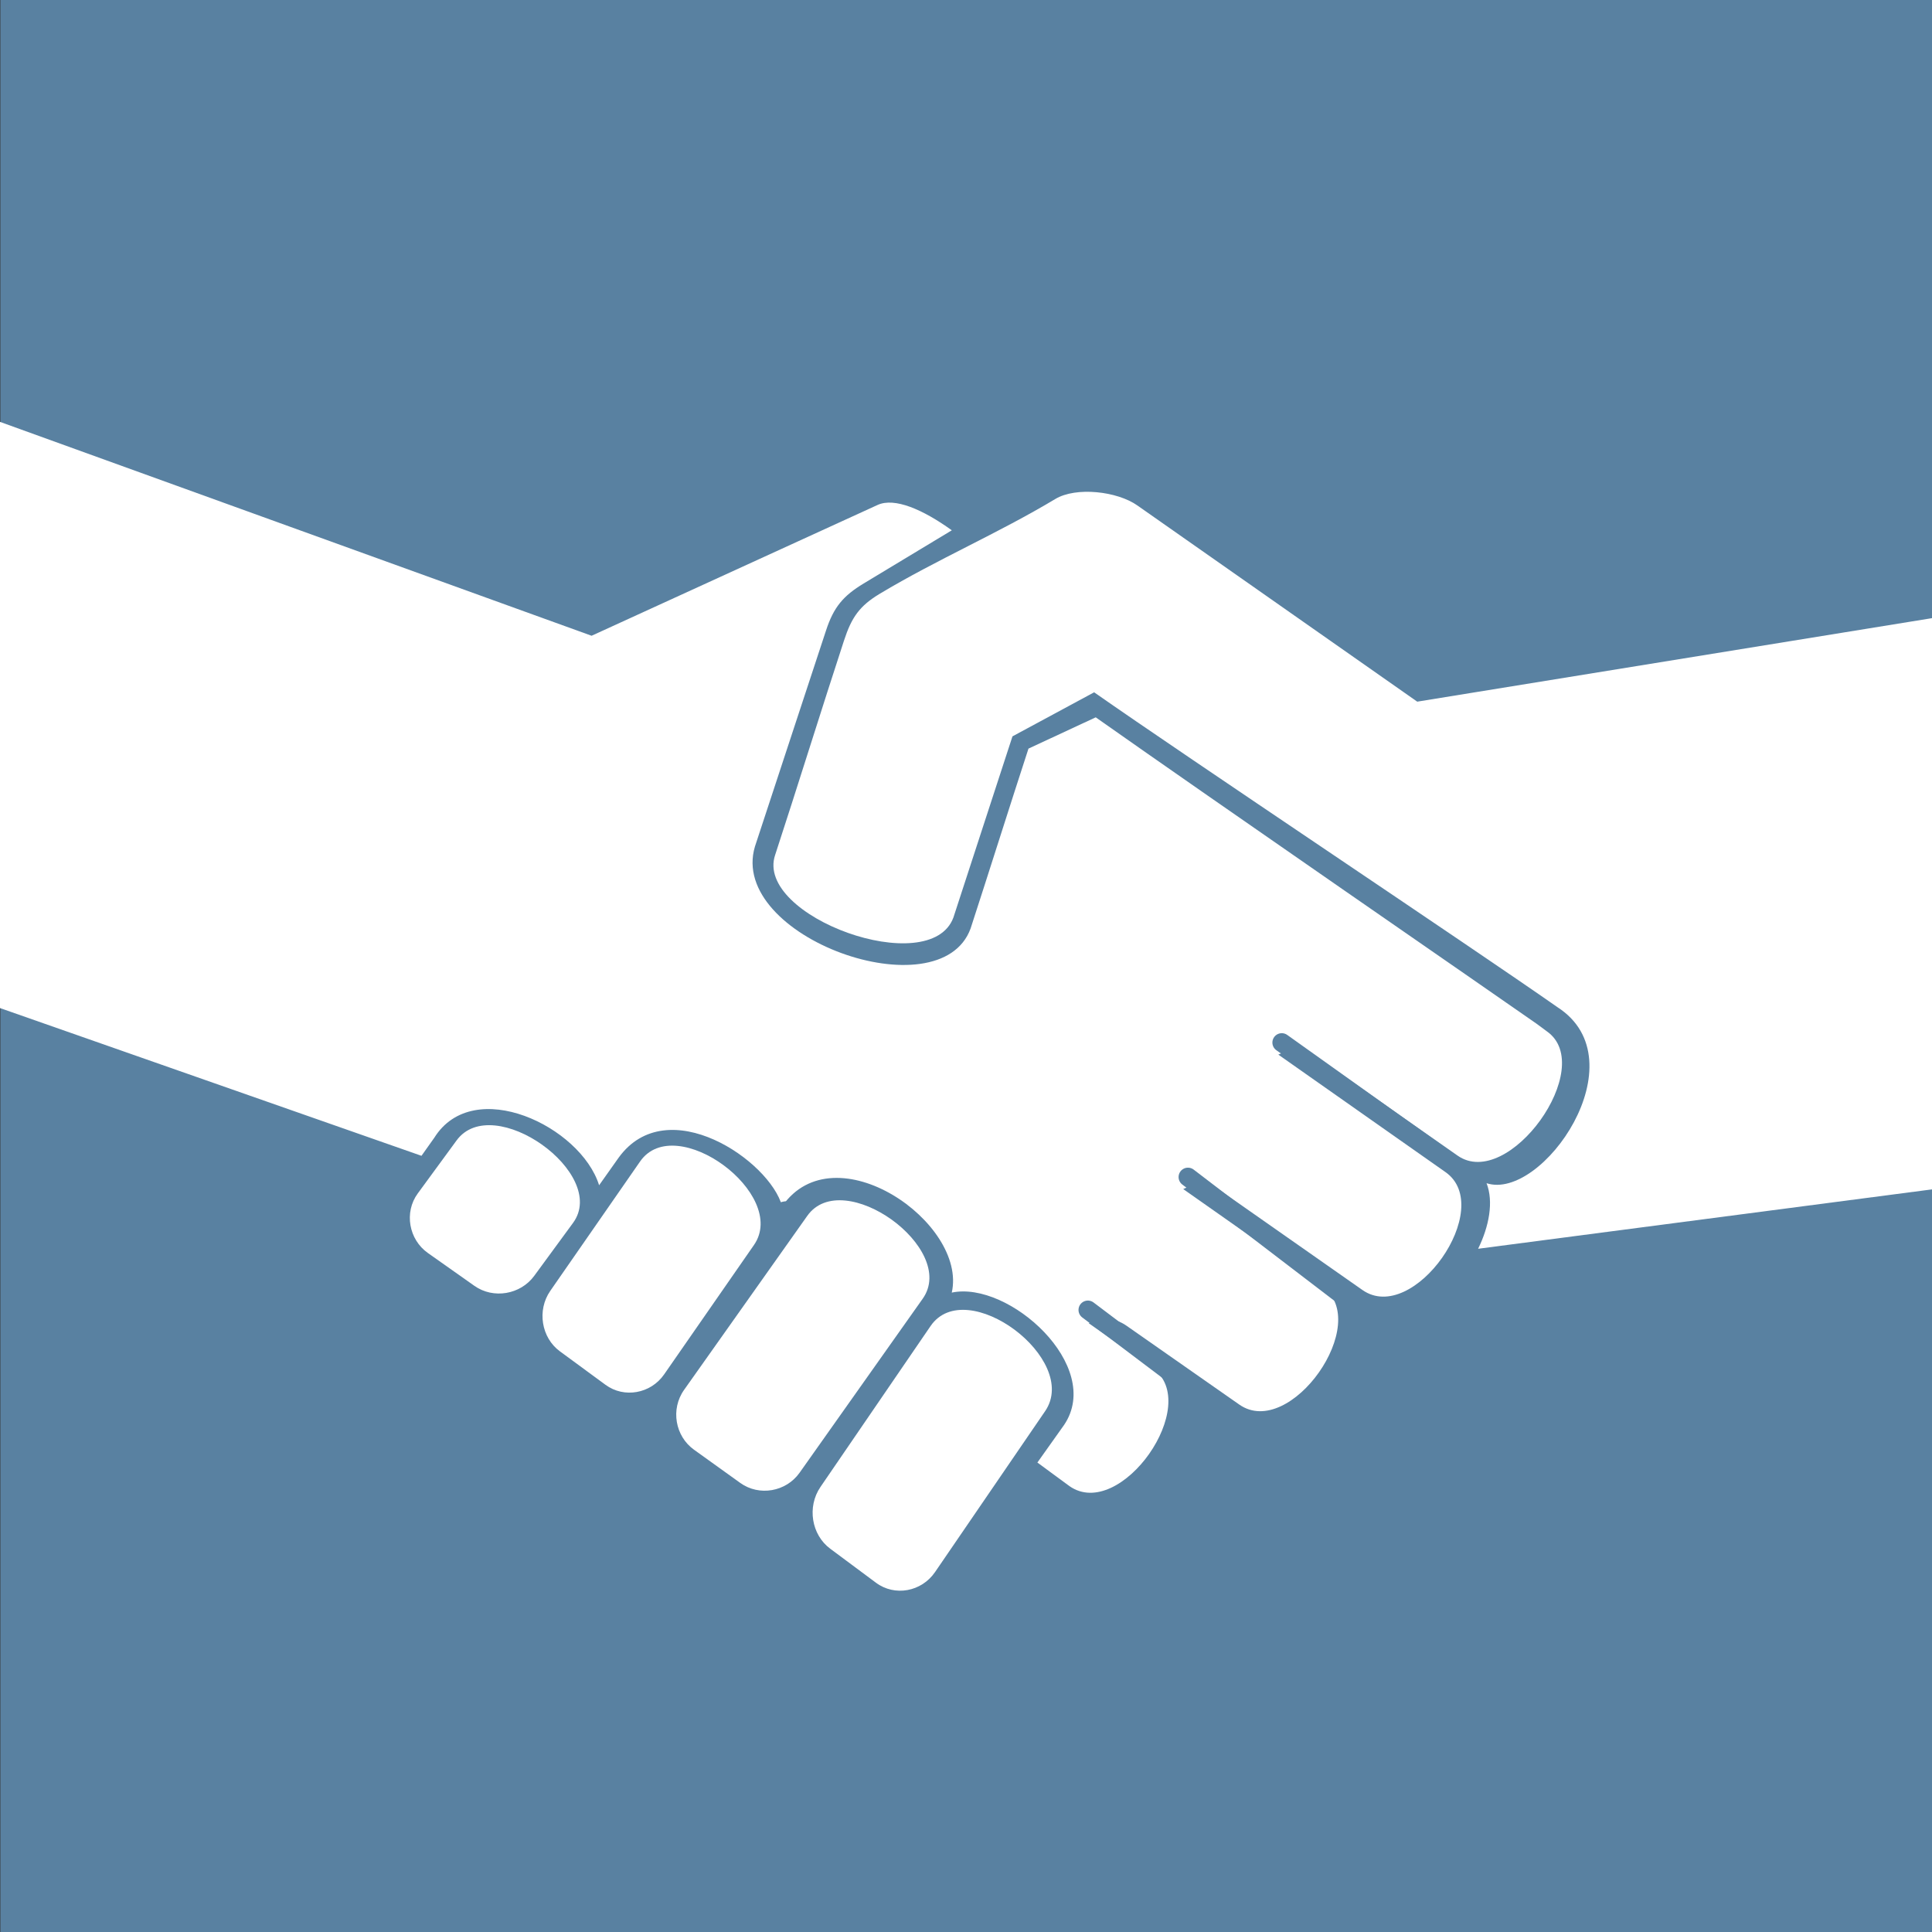
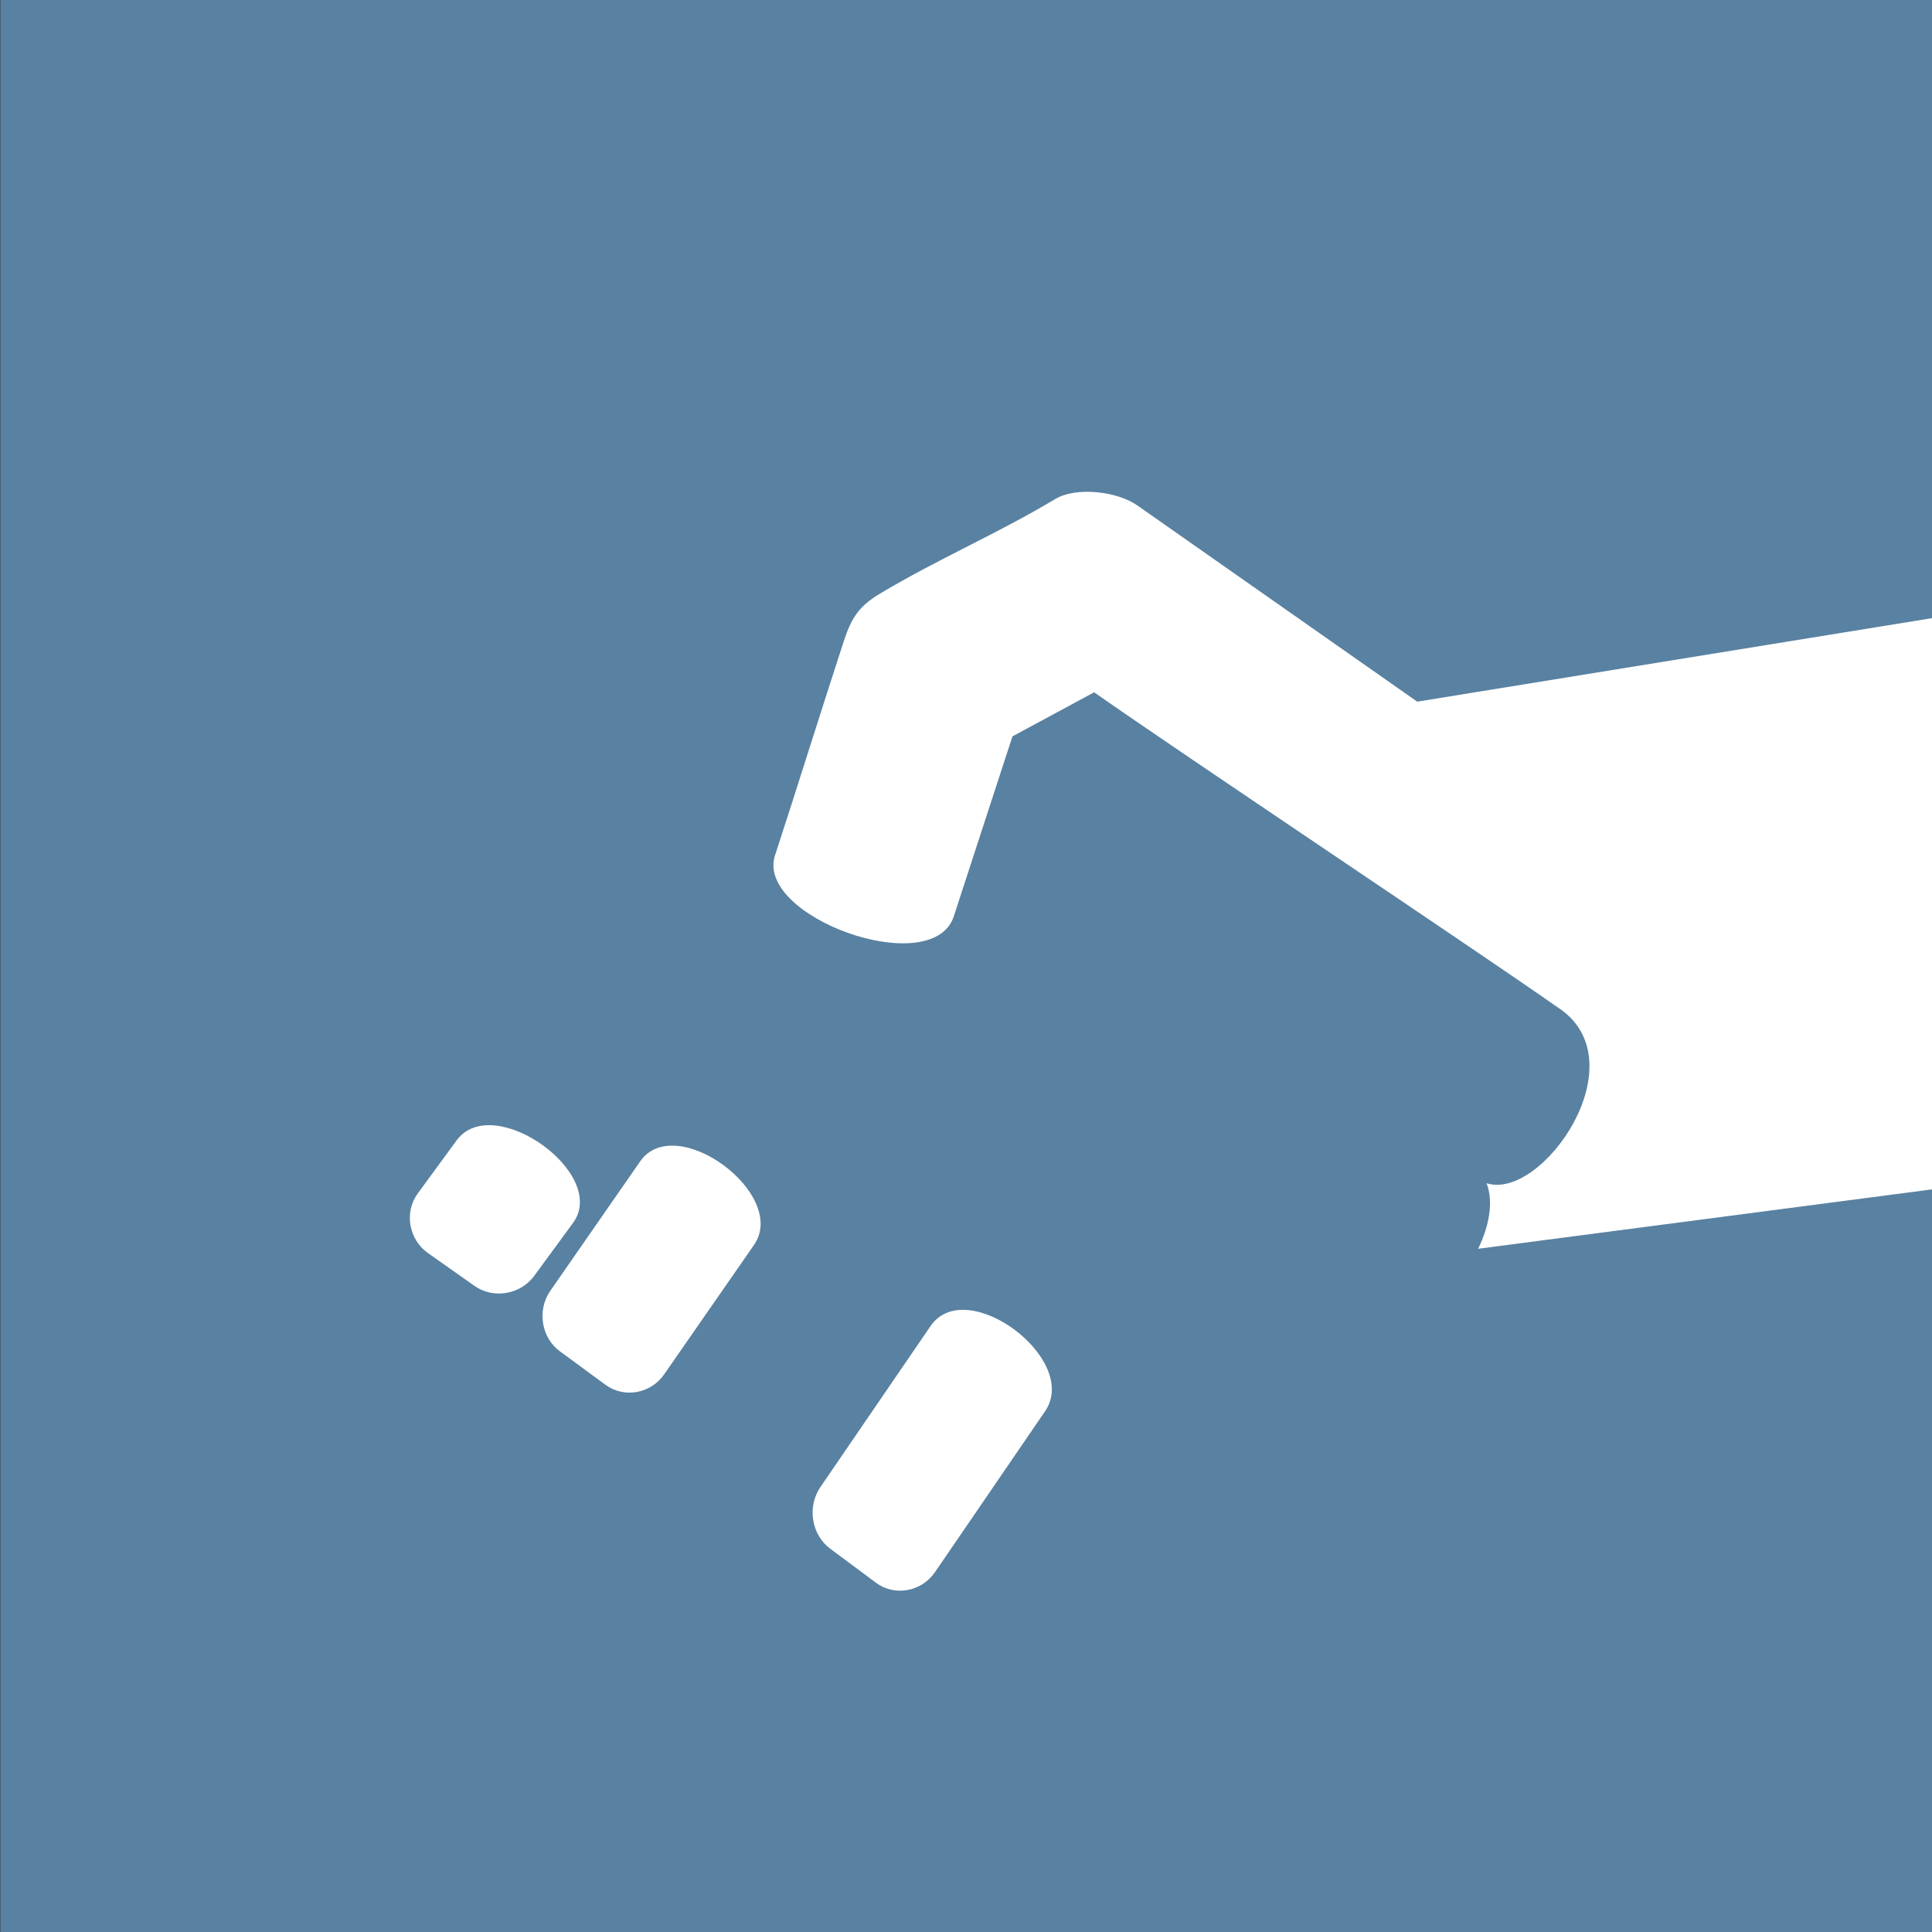
<svg xmlns="http://www.w3.org/2000/svg" version="1.1" id="Layer_1" x="0px" y="0px" width="328.944px" height="328.944px" viewBox="0 0 328.944 328.944" enable-background="new 0 0 328.944 328.944" xml:space="preserve">
  <rect x="0" y="0" width="328.944" height="328.944" fill="#333333" stroke="none" />
  <rect x="0.061" fill="#5981A1" width="329.132" height="329.132" />
  <path fill-rule="evenodd" clip-rule="evenodd" fill="#FFFFFF" d="M334.847,104.29l-93.548,15.175l-47.644-33.401  c-3.412-2.421-10.438-3.232-13.979-1.104c-9.7,5.825-20.148,10.292-29.859,16.117c-3.474,2.084-4.822,4.019-6.124,8.009  c-3.636,11.079-8.078,25.387-11.714,36.472c-3.563,10.483,26.413,21.346,30.351,10.651c2.934-8.951,7.116-21.886,10.054-30.837  l13.907-7.5c15.6,10.936,63.93,43.145,78.899,53.622c14.114,9.117-2.643,33.055-12.087,29.958l0,0  c1.223,3.145,0.442,7.332-1.438,11.163l83.183-10.882" />
  <path fill-rule="evenodd" clip-rule="evenodd" fill="#FFFFFF" d="M97.567,208.211c-2.205,3.007-4.413,6.018-6.614,9.022  c-2.329,3.18-6.94,3.984-10.179,1.697c-2.641-1.869-5.284-3.734-7.929-5.597c-3.231-2.28-4.079-6.904-1.721-10.13  c2.201-3.005,4.41-6.025,6.609-9.026C83.908,185.735,103.711,199.818,97.567,208.211L97.567,208.211z" />
  <path fill-rule="evenodd" clip-rule="evenodd" fill="#FFFFFF" d="M177.943,240.268c-6.25,9.132-12.497,18.264-18.743,27.396  c-2.296,3.357-6.865,4.193-10.056,1.813c-2.599-1.929-5.197-3.862-7.796-5.797c-3.19-2.371-3.97-7.129-1.652-10.515  c6.249-9.129,12.494-18.261,18.744-27.393C164.5,216.921,183.981,231.438,177.943,240.268L177.943,240.268z" />
-   <path fill-rule="evenodd" clip-rule="evenodd" fill="#FFFFFF" d="M-3,170.582l74.762,26.207l2.181-3.073  c6.68-10.689,24.938-1.935,28.062,8.087l3.329-4.702c8.288-11.428,25.758,0.518,27.836,8.283  c8.935-12.904,31.575,2.808,28.879,14.695c9.714-2.062,25.901,12.504,19.125,22.531l-4.547,6.402l5.463,4.016  c8.678,6.077,22.788-14.018,14.138-20.083l-10.863-7.659c2.237-1.011,4.461-0.948,6.43,0.428l19.208,13.428  c8.676,6.074,22.791-14.015,14.133-20.076c-7.898-5.535-15.802-11.058-23.68-16.617c2.354-1.104,4.586-0.977,6.644,0.465  l23.869,16.72c8.678,6.077,22.786-14.015,14.134-20.077l-28.453-19.999c2.742-1.279,4.831-0.802,7.115,0.799l23.395,16.389  c8.676,6.081,23.861-15.091,15.212-21.149l-1.736-1.286c-7.685-5.385-55.322-38.253-75.077-52.18l-11.449,5.326  c-2.945,9.01-6.912,21.602-9.851,30.615c-5.202,14.324-41.332,1.485-36.723-13.939c3.644-11.157,8.442-25.599,12.094-36.752  c1.307-4.015,2.938-5.934,6.419-8.04l15.008-9.054c-4.961-3.566-9.747-5.631-12.637-4.315l-48.694,22.27L-3,70.745" />
  <line fill="none" stroke="#5981A1" stroke-width="3.195" stroke-linecap="round" stroke-miterlimit="10" x1="214.511" y1="245.135" x2="185.225" y2="223.033" />
-   <line fill="none" stroke="#5981A1" stroke-width="3.195" stroke-linecap="round" stroke-miterlimit="10" x1="234.811" y1="225.292" x2="202.263" y2="200.405" />
  <line fill="none" stroke="#5981A1" stroke-width="3.195" stroke-linecap="round" stroke-miterlimit="10" x1="250.719" y1="200.667" x2="218.236" y2="177.508" />
  <line fill-rule="evenodd" clip-rule="evenodd" fill="none" stroke="#5981A1" stroke-width="6.389" stroke-linecap="round" stroke-miterlimit="10" x1="108.417" y1="244.66" x2="133.976" y2="207.721" />
  <path fill-rule="evenodd" clip-rule="evenodd" fill="#FFFFFF" d="M128.365,211.983c-5.095,7.341-10.191,14.685-15.292,22.026  c-2.278,3.282-6.808,4.1-9.976,1.772c-2.585-1.896-5.173-3.797-7.756-5.693c-3.173-2.321-3.948-6.992-1.647-10.309  c5.098-7.344,10.193-14.688,15.284-22.02C114.998,189.08,134.358,203.347,128.365,211.983L128.365,211.983z" />
-   <path fill-rule="evenodd" clip-rule="evenodd" fill="#FFFFFF" d="M157.101,221.118c-6.993,9.881-13.979,19.761-20.969,29.639  c-2.303,3.245-6.883,4.04-10.101,1.723c-2.619-1.885-5.242-3.767-7.864-5.647c-3.221-2.309-4.019-6.907-1.697-10.187  c6.993-9.881,13.982-19.758,20.975-29.629C143.501,198.455,163.146,212.576,157.101,221.118L157.101,221.118z" />
  <g>
</g>
  <g>
</g>
  <g>
</g>
  <g>
</g>
  <g>
</g>
  <g>
</g>
</svg>